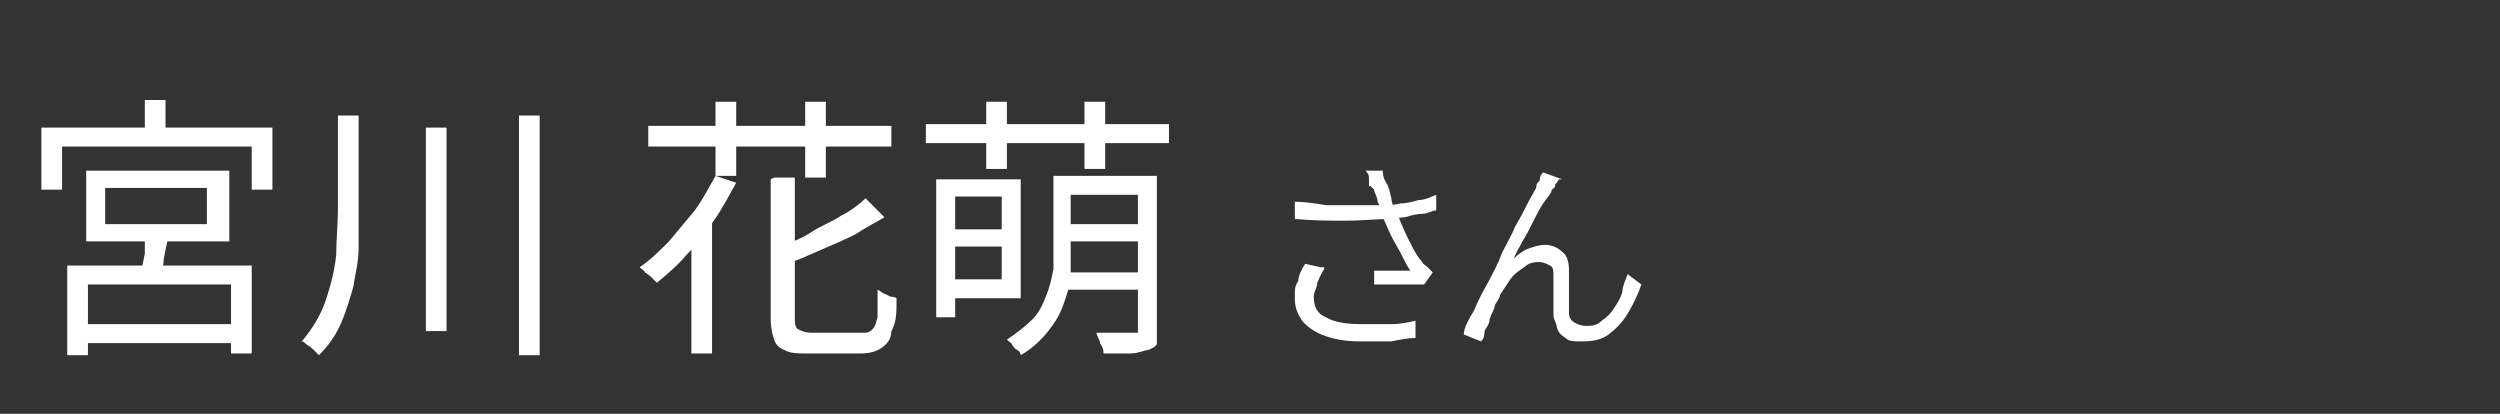
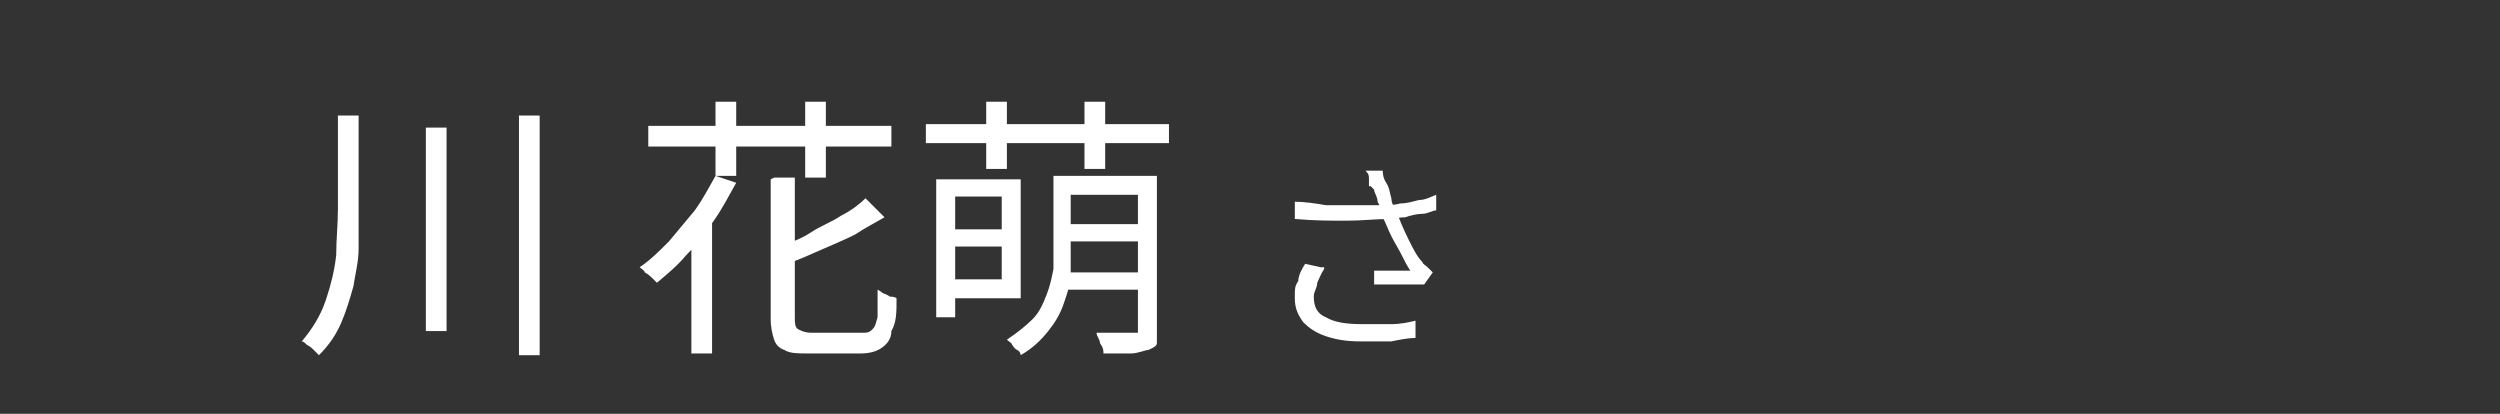
<svg xmlns="http://www.w3.org/2000/svg" height="24" viewBox="0 0 145 24" width="145" fill="#fff">
  <rect x="0" y="0" width="145" height="24" fill="#333333" stroke="none" />
-   <path class="cls-1" d="M2.4,7.4h13.4v3.6h-1.2v-2.5H3.6v2.5h-1.2s0-3.6,0-3.6ZM3.9,15.4h10.7v5.1h-1.2v-4H5.1v4.1h-1.2s0-5.2,0-5.2ZM4.4,18.8h9.4v1.1H4.4v-1.1ZM5,9.9h8.3v4.1H5v-4.1ZM6.1,10.9v2.1h5.9v-2.1h-5.9ZM8.4,13.4l1.4.2c-.1.4-.2.9-.3,1.4,0,.5-.2.8-.3,1.2l-1-.2c0-.4.1-.8.2-1.3,0-.5,0-.9,0-1.3ZM8.4,5.8h1.2v2.2h-1.2v-2.2Z" />
  <path class="cls-1" d="M19.6,6.7h1.2v7.7c0,.8-.2,1.5-.3,2.2-.2.7-.4,1.4-.7,2.1-.3.7-.7,1.3-1.3,1.9l-.3-.3c-.1-.1-.2-.2-.4-.3-.1-.1-.2-.2-.3-.2.6-.7,1.1-1.5,1.4-2.4s.5-1.7.6-2.6c0-.9.1-1.8.1-2.7,0,0,0-5.4,0-5.4ZM24.7,7.4h1.2v11.8h-1.2V7.4ZM30.1,6.7h1.2v13.9h-1.2V6.7Z" />
  <path class="cls-1" d="M41.5,10.2l1.2.4c-.4.7-.8,1.5-1.3,2.2s-1,1.4-1.6,2c-.5.6-1.1,1.1-1.7,1.6l-.3-.3c0,0-.2-.2-.4-.3,0-.1-.2-.2-.3-.3.6-.4,1.1-.9,1.7-1.5.5-.6,1-1.2,1.5-1.8.5-.7.8-1.3,1.2-2ZM37.6,7.3h14.1v1.2h-14.1v-1.2ZM40.1,13.2l1.2-1.2h0v8.5h-1.2v-7.4h0ZM41.5,5.9h1.2v4.3h-1.2v-4.3ZM44.9,10.3h1.2v8.1c0,.3,0,.6.2.7s.4.2.8.2h2.9c.3,0,.4,0,.6-.2s.2-.4.3-.7c0-.4,0-.9,0-1.6,0,0,.2.1.3.2,0,0,.3.1.4.2,0,0,.3,0,.4.1,0,.8,0,1.4-.3,1.9,0,.5-.3.8-.6,1s-.7.3-1.2.3h-3.1c-.5,0-1,0-1.3-.2-.3-.1-.5-.3-.6-.6s-.2-.7-.2-1.2v-8.1h0ZM50.4,11.7l.9.9c-.5.3-1.1.6-1.7,1-.6.3-1.3.6-2,.9-.7.3-1.3.6-2,.8,0-.1,0-.3-.2-.5,0-.2-.2-.3-.3-.4.6-.3,1.3-.5,1.9-.9s1.2-.6,1.8-1c.6-.3,1.1-.7,1.4-1l.2.2ZM46.7,5.9h1.2v4.4h-1.2v-4.4Z" />
  <path class="cls-1" d="M53.7,7.2h14.1v1.1h-14.1s0-1.1,0-1.1ZM54.3,10.4h1.1v8h-1.1v-8ZM54.8,10.4h4.4v6.9h-4.4v-1.1h3.3v-4.8h-3.3v-1.1h0ZM54.9,13.3h3.8v1h-3.8v-1ZM57.2,5.9h1.2v3.9h-1.2v-3.9ZM60.9,10.2h1.2v4.1c0,.5,0,1.1,0,1.6,0,.6-.2,1.1-.4,1.7s-.5,1.1-.9,1.6-.9,1-1.6,1.4c0,0,0-.2-.2-.3s-.2-.2-.3-.3c0-.1-.2-.2-.3-.3.6-.4,1.1-.8,1.5-1.2.4-.4.6-.9.8-1.4s.3-1,.4-1.5v-5.4h-.1ZM61.4,15.8h5.1v1h-5.1s0-1,0-1ZM61.6,10.2h4.9v1.1h-4.9v-1.1ZM61.6,13h4.9v1h-4.9v-1ZM62.9,5.9h1.2v3.9h-1.2s0-3.9,0-3.9ZM65.9,10.2h1.2v8.9c0,.3,0,.6,0,.8,0,.2-.3.3-.5.4-.2,0-.6.2-1,.2h-1.6c0-.2,0-.3-.2-.6,0-.2-.2-.4-.2-.6h2.4v-.2s0-8.9,0-8.9Z" />
  <path class="cls-1" d="M75,11.7c.7,0,1.3.1,1.9.2h3.3c.3,0,.7,0,1-.1.4,0,.7-.1,1.1-.2.4,0,.7-.2,1-.3v.9c-.2,0-.5.2-.8.2s-.7.1-1,.2c-.3,0-.7.1-.9.1-.8,0-1.6.1-2.5.1s-1.9,0-3-.1v-1h0ZM76.8,15.6c-.2.3-.3.6-.4.8,0,.3-.2.5-.2.8,0,.6.2,1,.7,1.2.5.3,1.2.4,2.1.4h1.7c.5,0,1-.1,1.4-.2v1c-.4,0-.9.1-1.4.2h-1.8c-.8,0-1.4-.1-2-.3-.6-.2-1-.5-1.3-.8-.3-.4-.5-.8-.5-1.4s0-.7.2-1c0-.3.2-.7.4-1l.9.2h.2ZM79.4,10.8c0-.1,0-.3,0-.4,0-.2,0-.3-.2-.5h1c0,.1,0,.4.2.7s.2.6.3.9c0,.3.2.6.3.8.2.5.4,1,.7,1.6s.5,1,.8,1.3c0,.1.2.2.3.3s.2.2.3.3l-.5.7h-2.9v-.8h2.1c-.2-.3-.3-.5-.5-.9s-.4-.7-.6-1.1c-.2-.4-.3-.7-.5-1.1,0-.4-.2-.7-.3-.9,0-.3-.2-.5-.2-.7l-.2-.2Z" />
-   <path class="cls-1" d="M90.4,10.4s0,.1-.2.3c0,.1,0,.2-.2.3,0,.2-.3.5-.5.8s-.4.7-.6,1.1c-.2.4-.4.8-.6,1.1-.2.4-.4.7-.5,1,.3-.3.6-.5.9-.6s.6-.2.9-.2.7.1,1,.4c.3.2.4.6.4,1.1v2.3c0,.3,0,.5.3.7.2.1.4.2.7.2s.6,0,.9-.3c.3-.2.5-.4.7-.7.2-.3.4-.6.5-1,0-.3.2-.7.3-1l.8.6c-.2.6-.5,1.2-.8,1.7s-.7.9-1.1,1.2c-.4.3-.9.4-1.5.4s-.8,0-1-.2c-.3-.2-.4-.3-.5-.6,0-.2-.2-.5-.2-.7v-2.3c0-.3,0-.5-.2-.6s-.4-.2-.6-.2-.6,0-.9.3c-.3.2-.6.4-.8.7-.2.3-.4.6-.6.9,0,.2-.2.4-.3.6,0,.2-.2.5-.3.8,0,.3-.2.5-.3.7,0,.2,0,.4-.2.6l-1-.4c0-.4.3-.9.6-1.4.2-.5.5-1.1.8-1.6.3-.6.6-1.1.8-1.7.3-.6.6-1.1.8-1.6.3-.5.5-.9.7-1.3.2-.4.4-.7.5-.9,0-.1,0-.3.2-.4,0-.1,0-.3.2-.5l1.1.4h-.2Z" />
</svg>